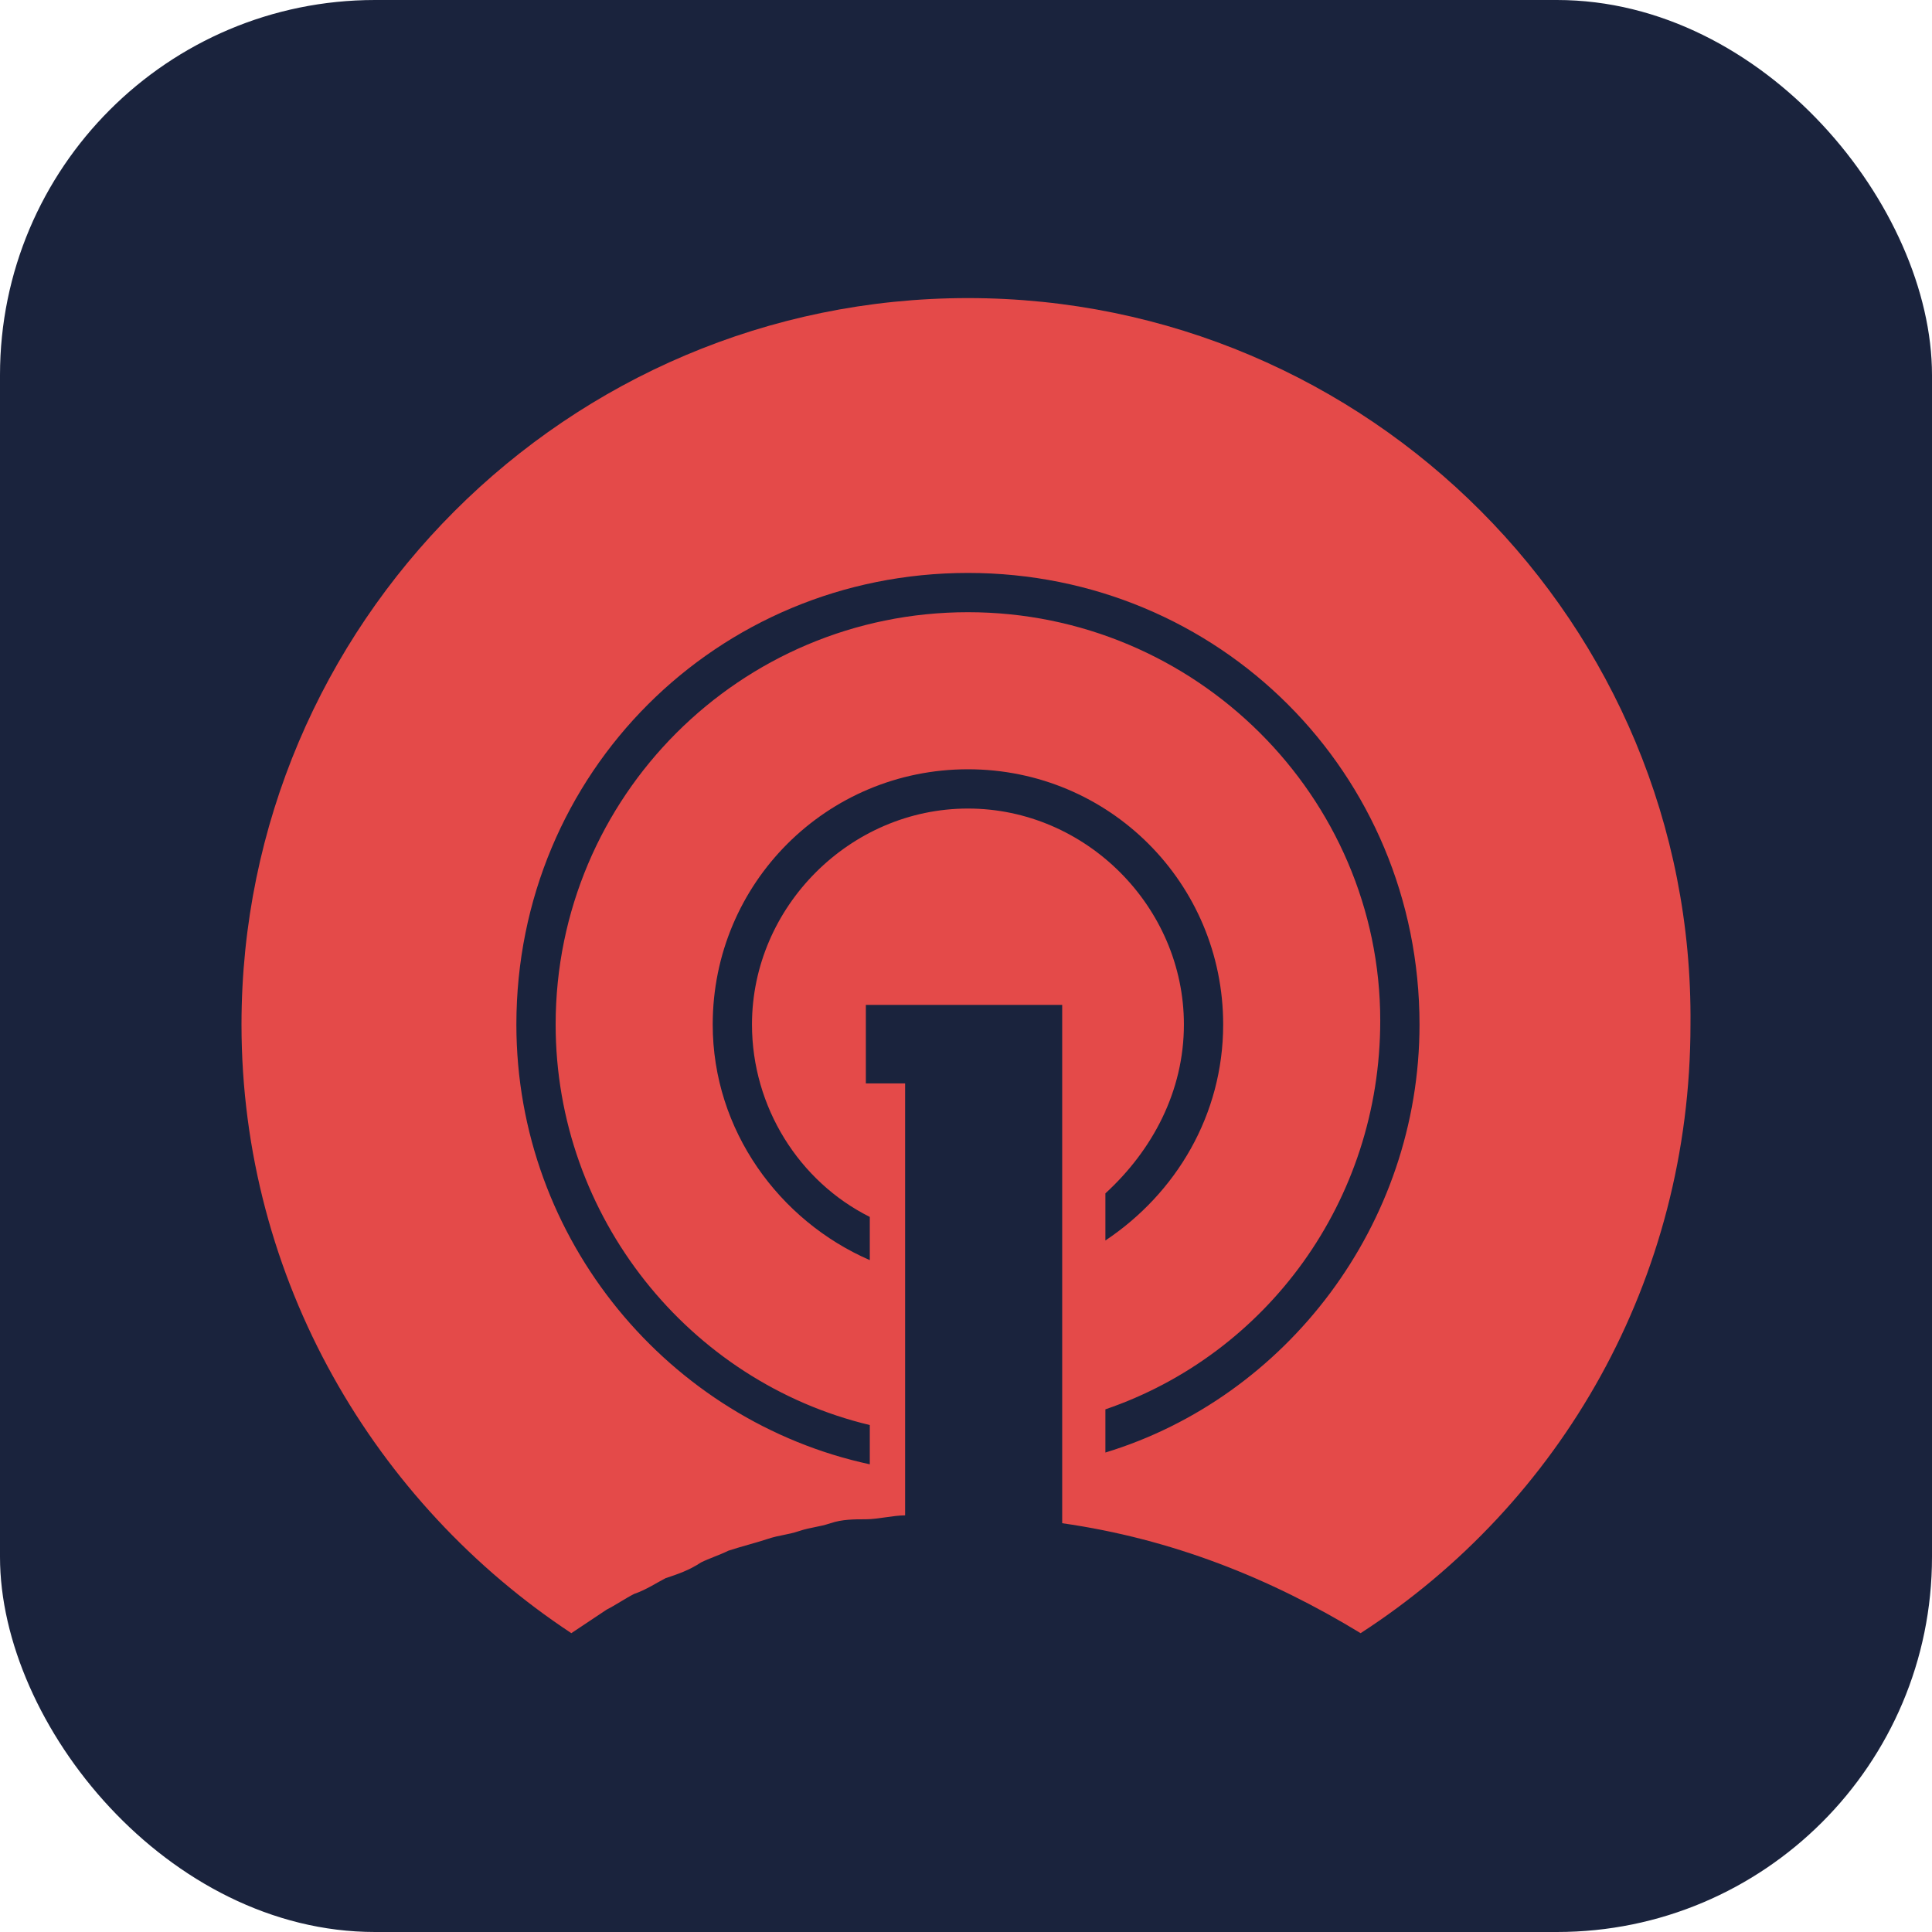
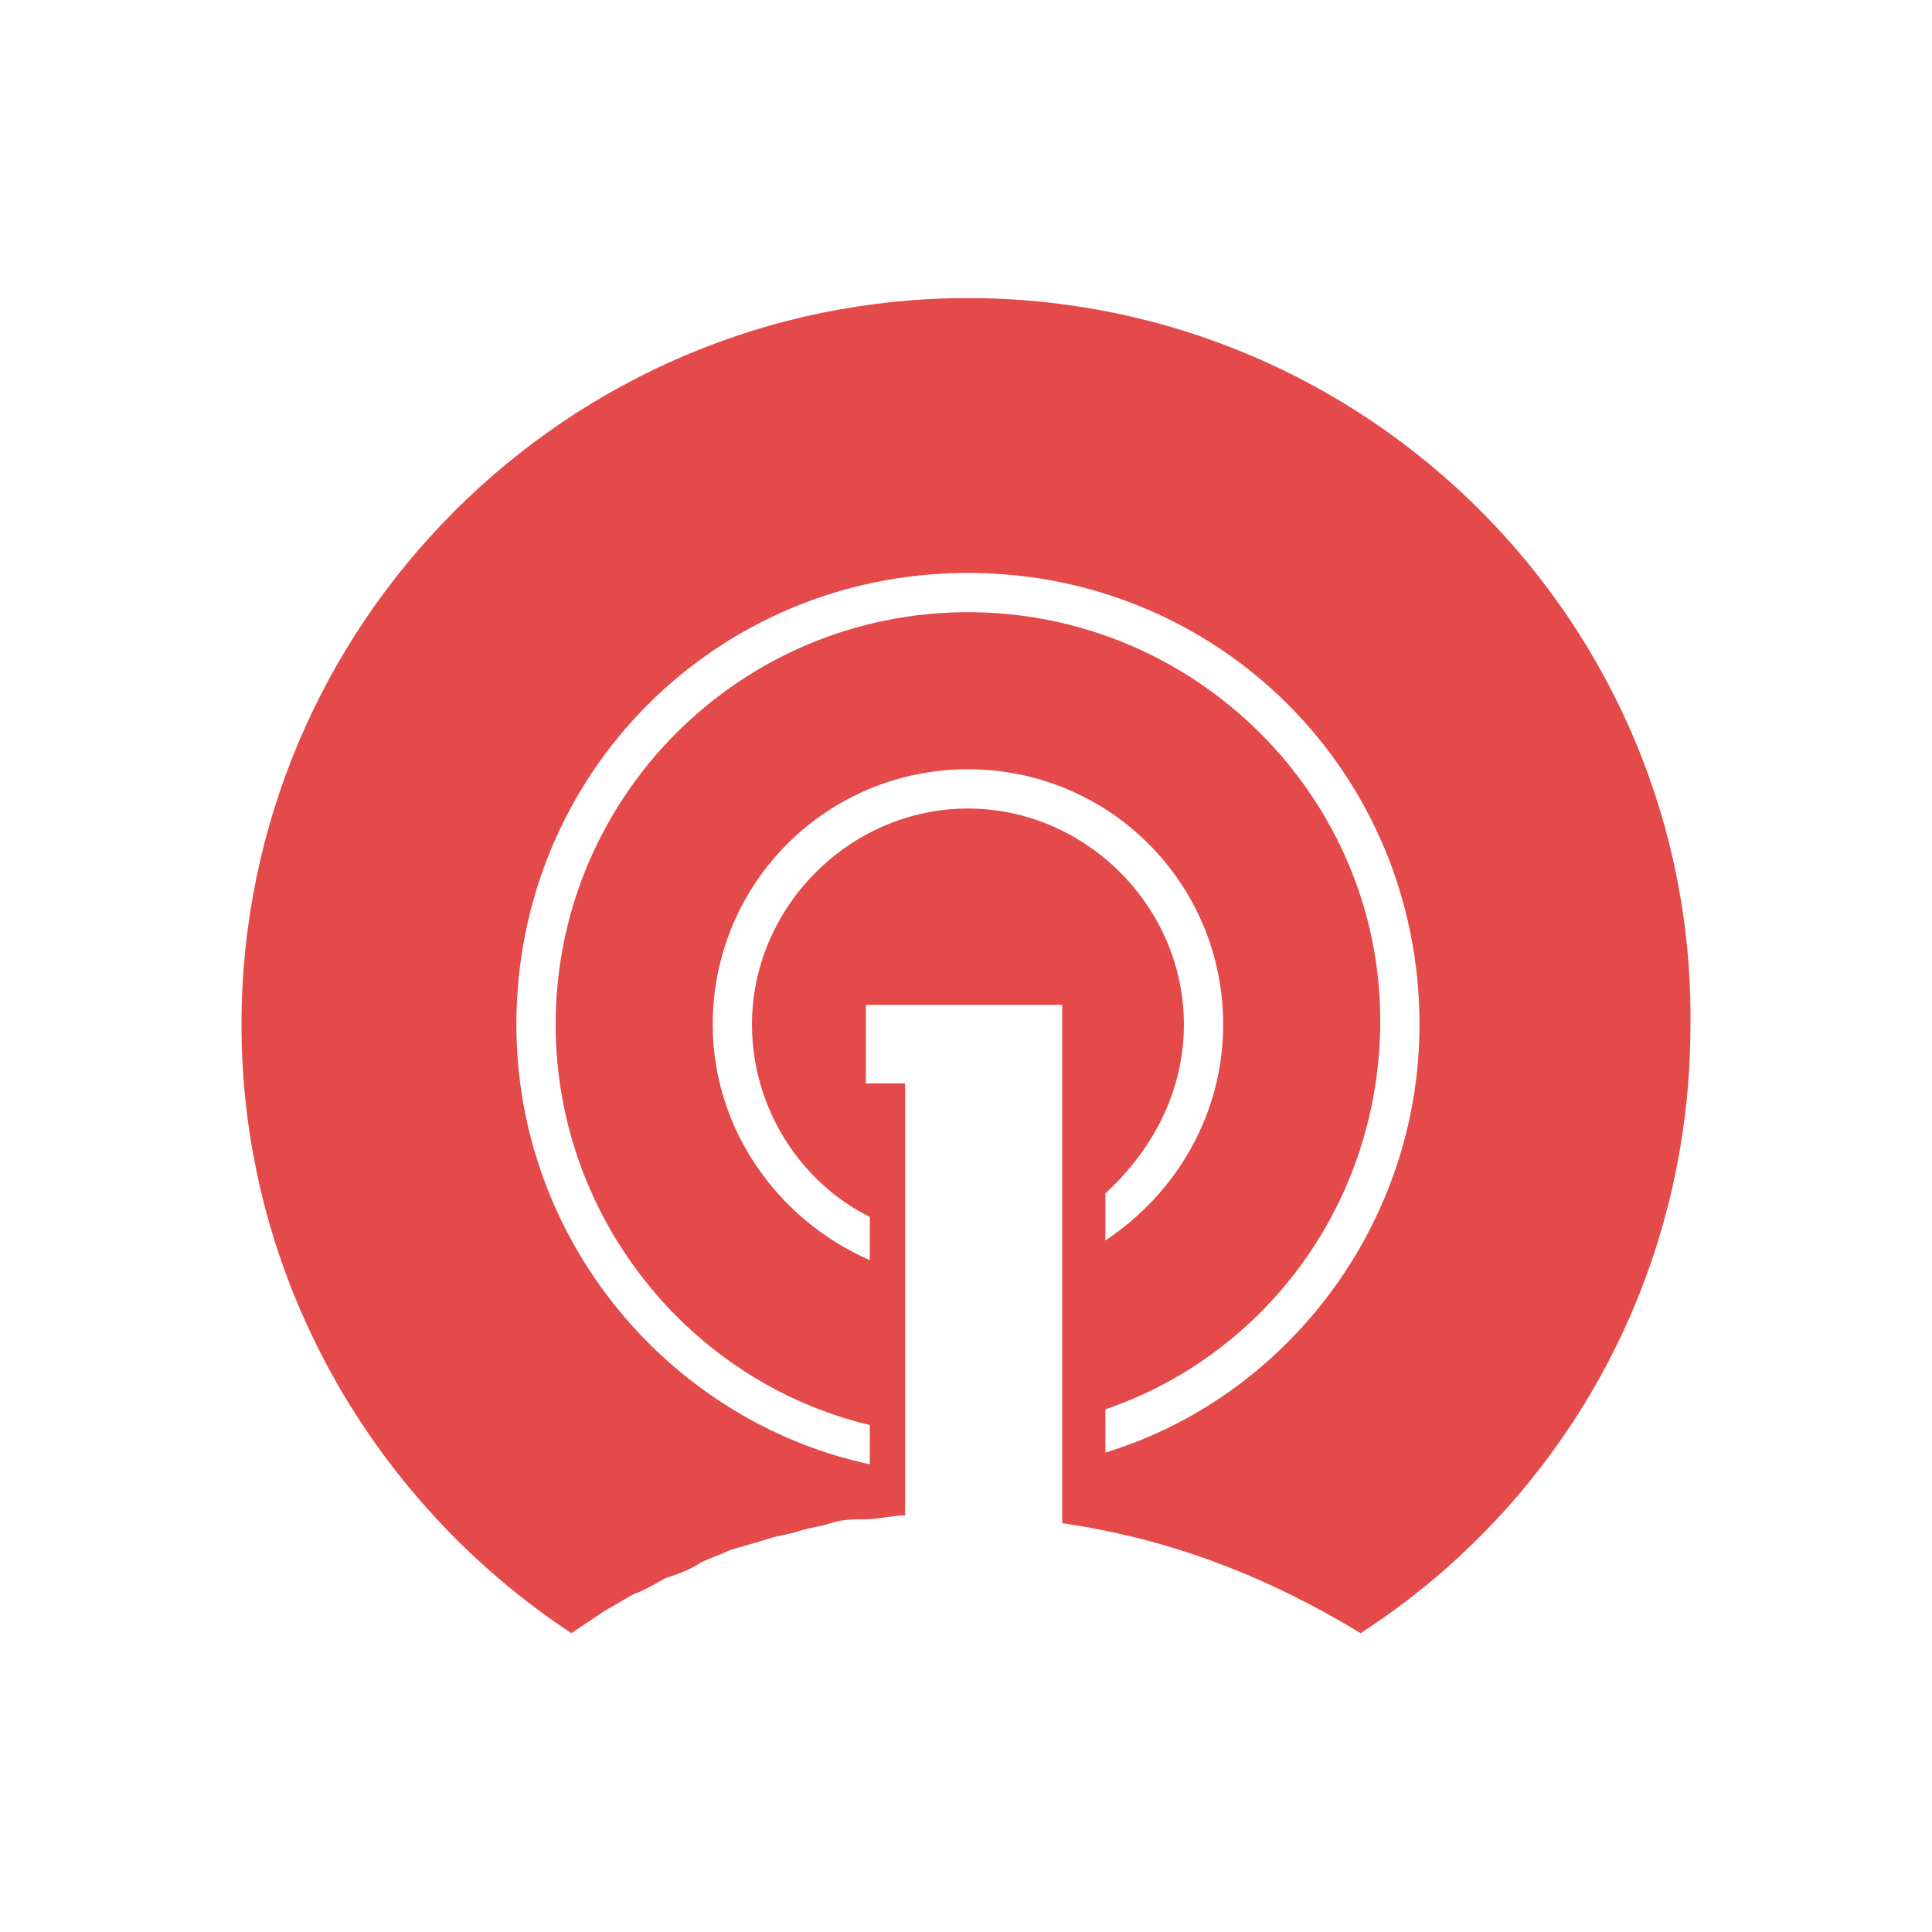
<svg xmlns="http://www.w3.org/2000/svg" width="80" height="80" viewBox="0 0 80 80" fill="none">
-   <rect width="80" height="80" rx="15.529" fill="#1A233D" />
  <path d="M40.081 12.343C23.496 12.343 10 25.838 10 42.423C10 52.992 15.528 62.26 23.658 67.626C24.146 67.301 24.634 66.975 25.122 66.65C25.447 66.488 25.935 66.162 26.26 66C26.748 65.837 27.235 65.512 27.561 65.349C28.048 65.187 28.536 65.024 29.024 64.699C29.349 64.536 29.837 64.374 30.162 64.211C30.65 64.049 31.3 63.886 31.788 63.724C32.276 63.561 32.601 63.561 33.089 63.398C33.577 63.236 33.902 63.236 34.39 63.073C34.877 62.91 35.365 62.91 35.853 62.91C36.341 62.91 36.991 62.748 37.479 62.748V60.797V59.171V52.504V50.878V44.862H35.853V41.61H37.479H42.357H43.983V50.39V52.179V59.008V60.634V63.073C48.536 63.724 52.601 65.349 56.34 67.626C64.633 62.26 69.999 52.992 69.999 42.423C70.161 25.838 56.666 12.343 40.081 12.343ZM49.023 42.423C49.023 37.545 44.959 33.48 40.081 33.48C35.203 33.48 31.138 37.545 31.138 42.423C31.138 45.838 33.089 48.927 36.016 50.39V52.179C32.276 50.553 29.512 46.813 29.512 42.423C29.512 36.57 34.227 31.854 40.081 31.854C45.934 31.854 50.649 36.57 50.649 42.423C50.649 46.163 48.698 49.415 45.772 51.366V49.415C47.723 47.626 49.023 45.187 49.023 42.423ZM45.772 60.146V58.358C52.438 56.081 57.153 49.74 57.153 42.261C57.153 32.992 49.511 25.35 40.081 25.35C30.65 25.35 23.008 32.992 23.008 42.423C23.008 50.39 28.536 57.22 36.016 59.008V60.634C27.723 58.846 21.382 51.366 21.382 42.423C21.382 32.017 29.674 23.724 40.081 23.724C50.487 23.724 58.779 32.017 58.779 42.423C58.779 50.716 53.251 57.87 45.772 60.146Z" fill="#E44A49" />
</svg>